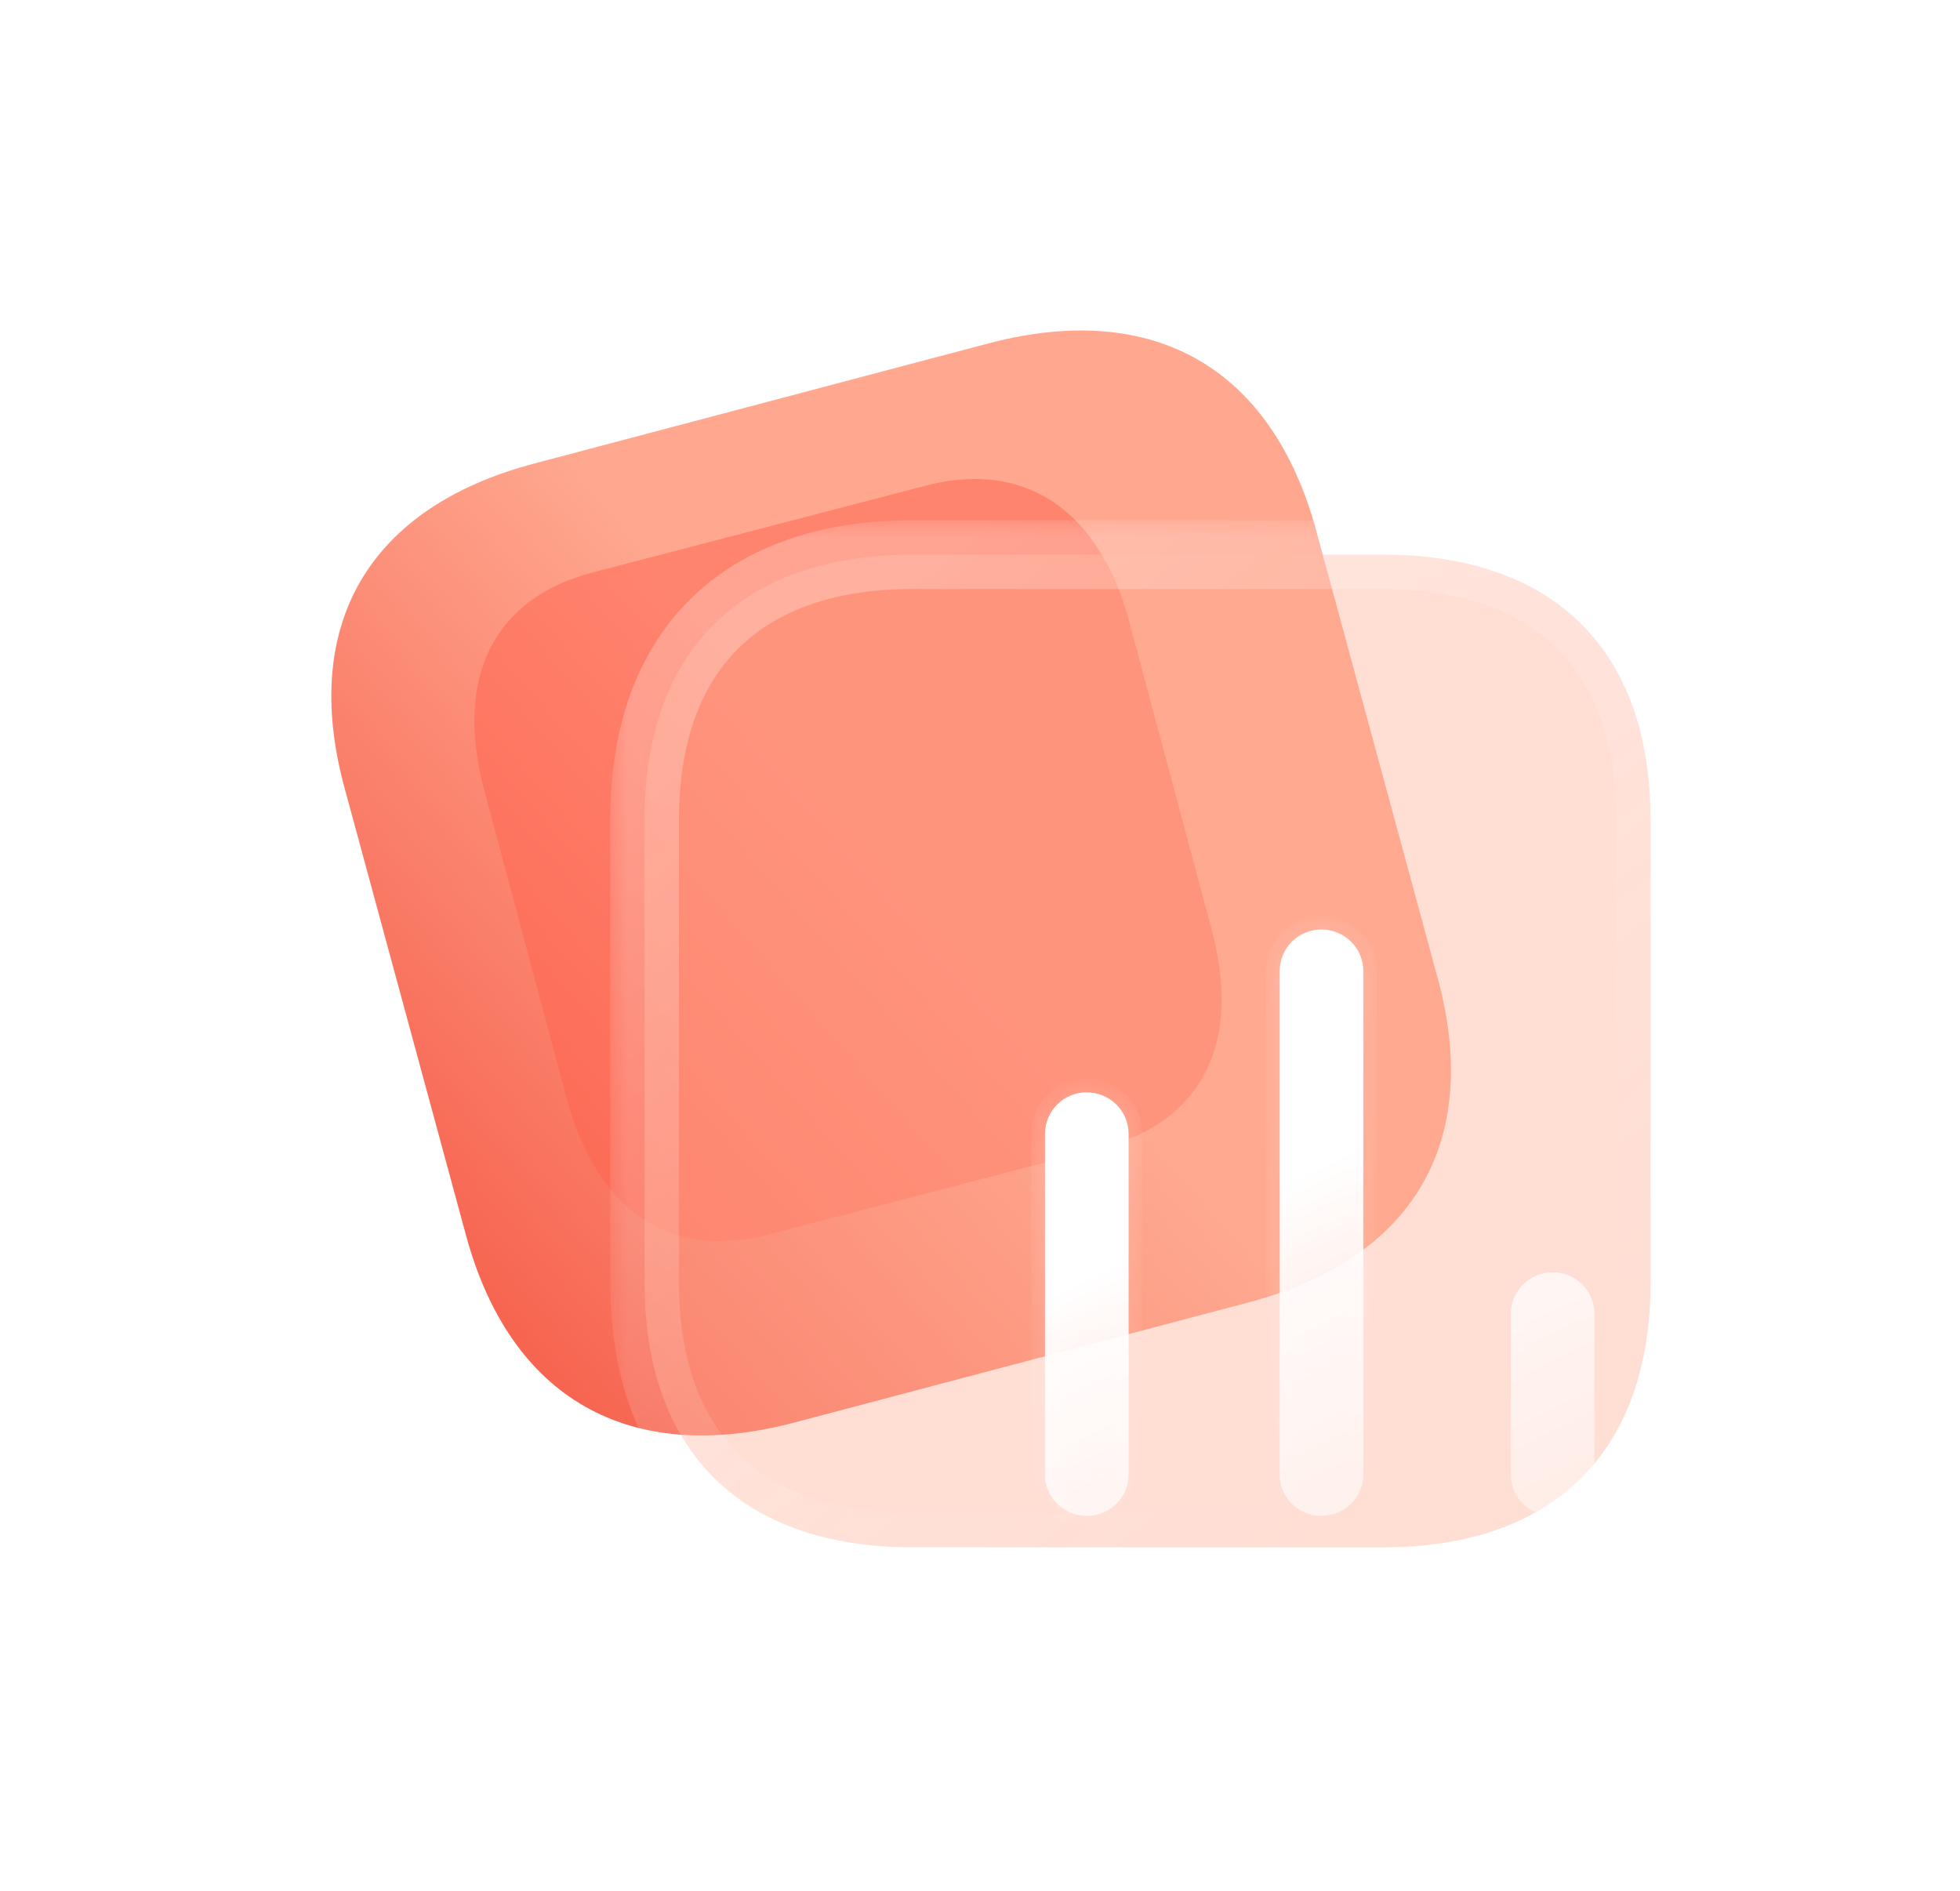
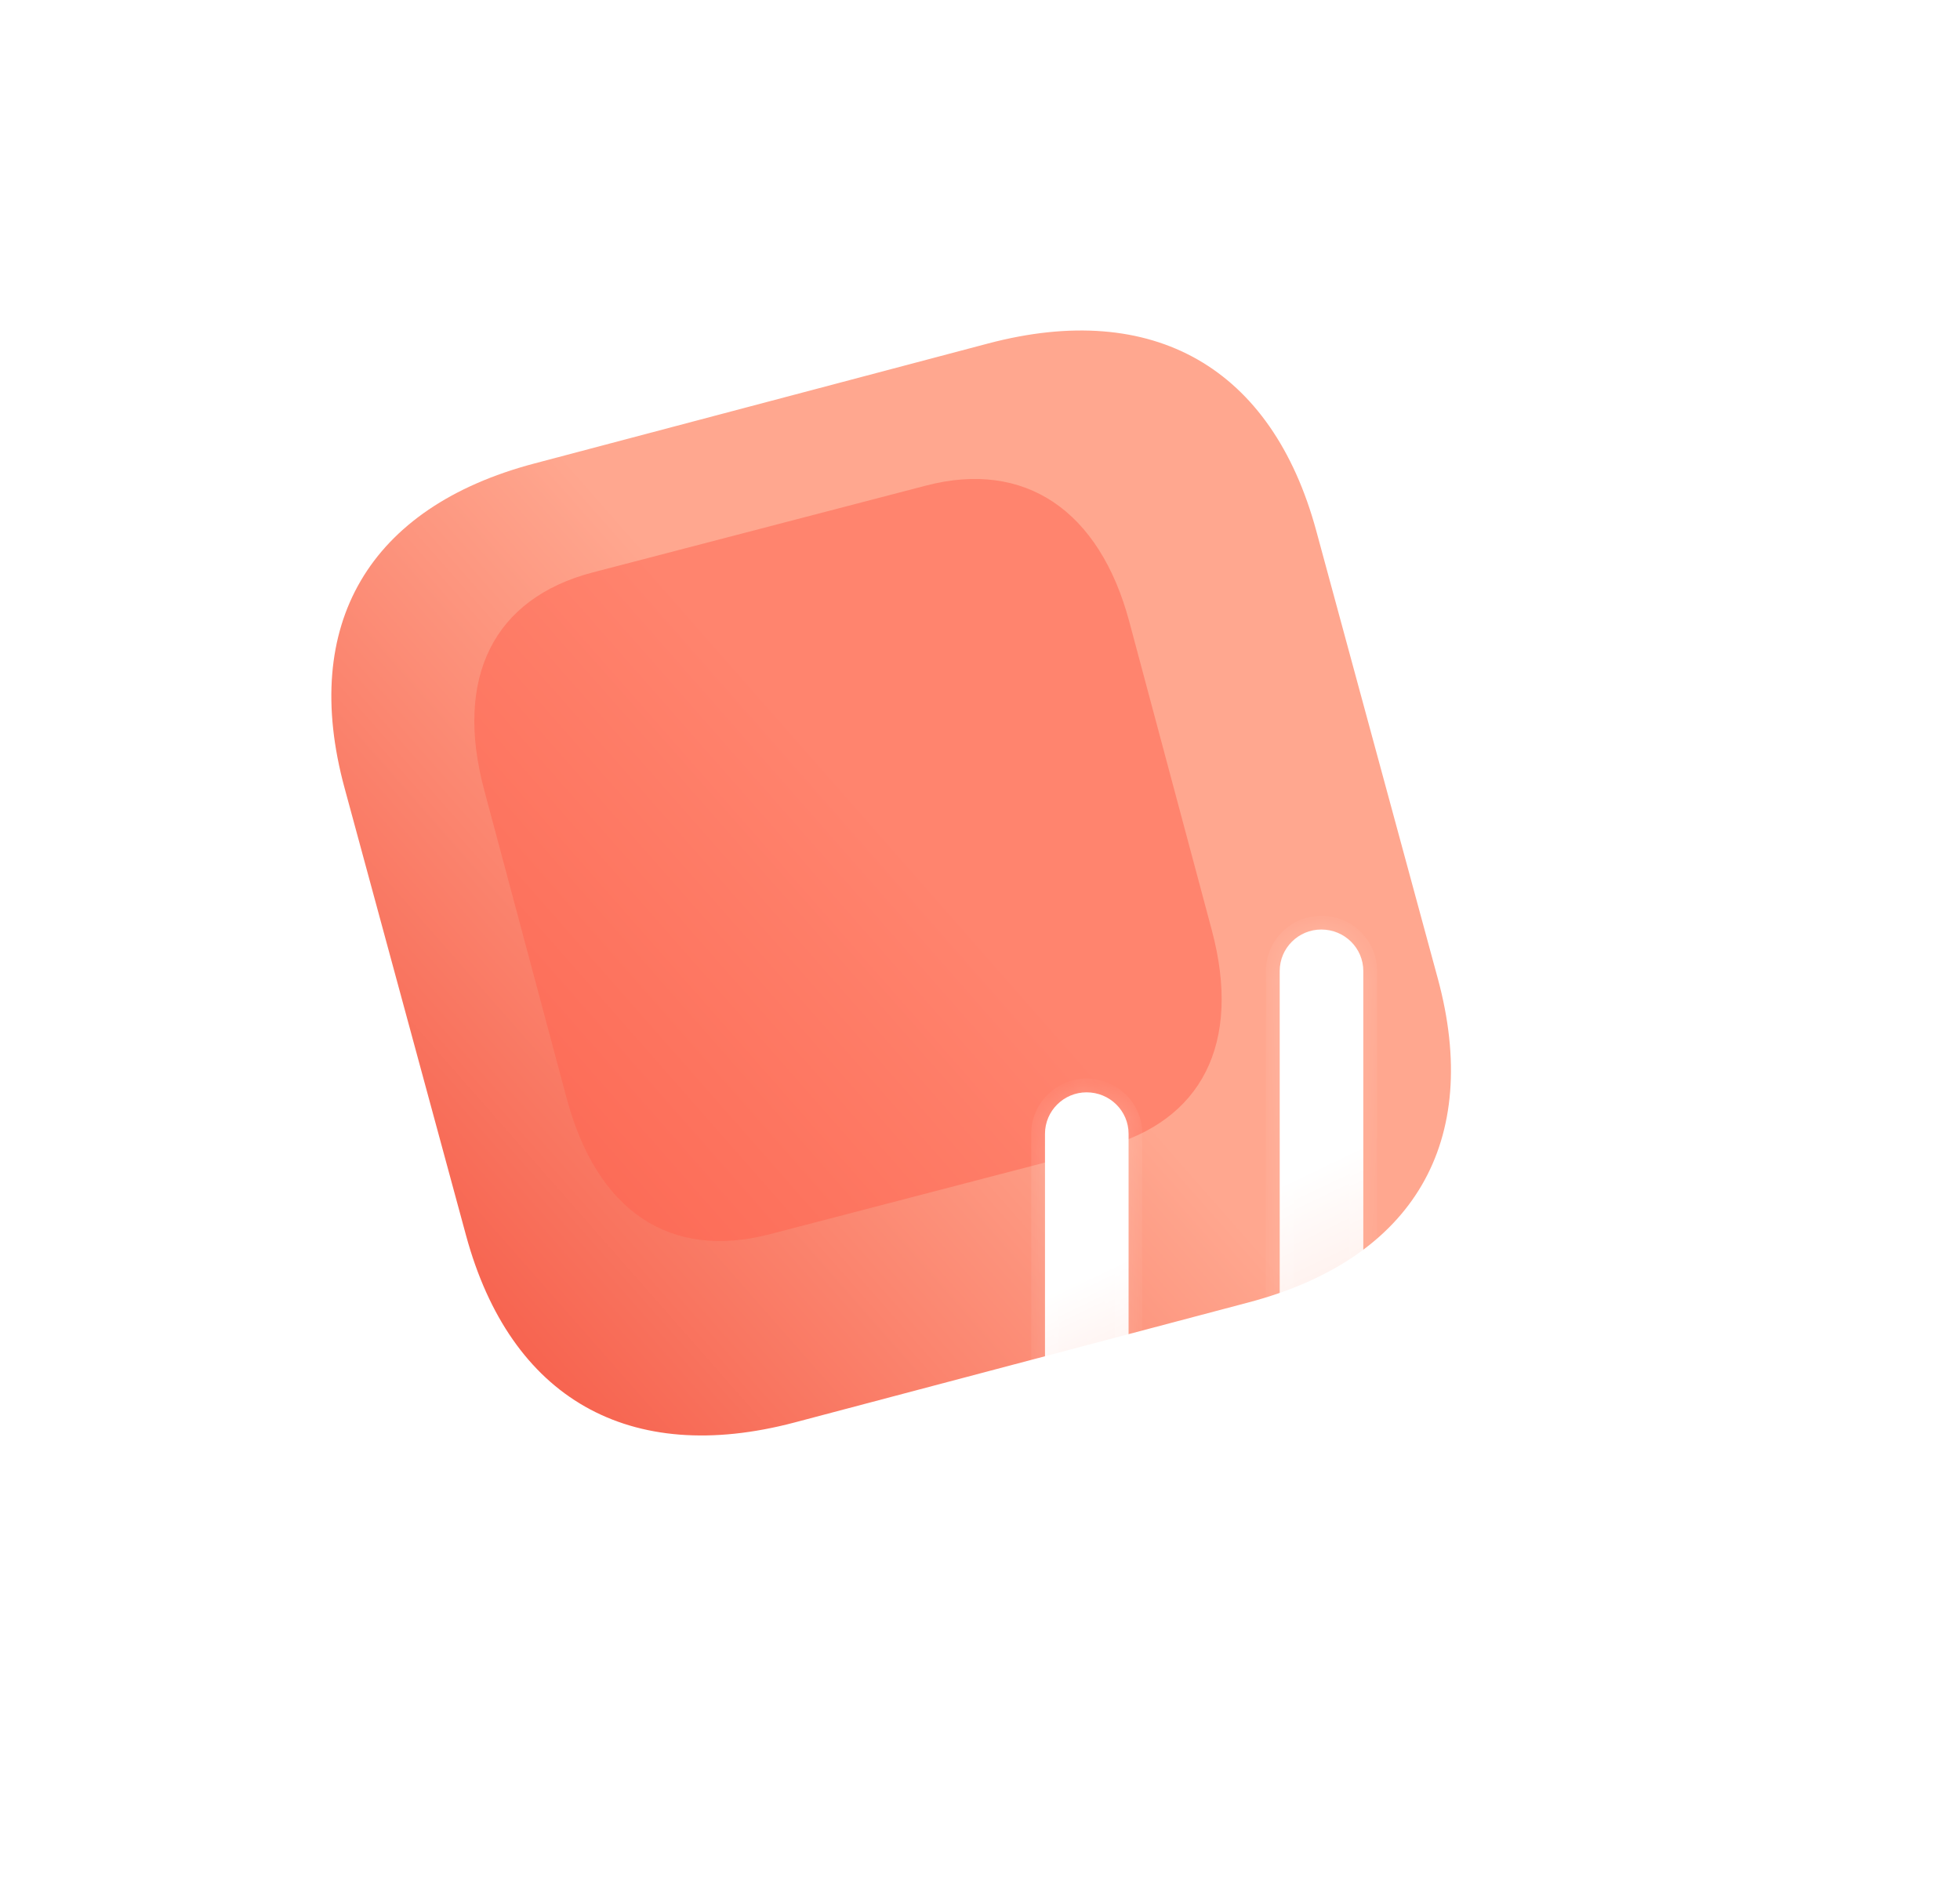
<svg xmlns="http://www.w3.org/2000/svg" fill="none" height="100%" overflow="visible" preserveAspectRatio="none" style="display: block;" viewBox="0 0 57 55" width="100%">
  <g id="Chart">
    <g id="Bg">
      <g filter="url(#filter0_b_0_3114)" id="Fill 1">
        <path d="M28.736 9.989L15.536 13.48C10.726 14.752 8.73 18.163 10.019 22.91L13.552 35.924C14.841 40.671 18.297 42.64 23.107 41.368L36.308 37.877C41.118 36.605 43.101 33.198 41.812 28.451L38.279 15.437C36.99 10.69 33.547 8.717 28.736 9.989Z" fill="url(#paint0_linear_0_3114)" />
      </g>
      <g filter="url(#filter1_f_0_3114)" id="Path" opacity="0.5">
        <path d="M35.24 27.045L32.843 18.083C31.974 14.832 29.798 13.375 26.936 14.12L17.245 16.645C14.337 17.403 13.211 19.721 14.08 22.972L16.477 31.933C17.361 35.236 19.485 36.65 22.393 35.892L32.085 33.367C34.946 32.622 36.124 30.348 35.24 27.045Z" fill="#FF624D" />
      </g>
    </g>
    <g id="Icon">
      <g filter="url(#filter2_b_0_3114)" id="Fill 1_2">
        <mask fill="black" height="31" id="path-3-outside-1_0_3114" maskUnits="userSpaceOnUse" width="32" x="17.746" y="15.129">
          <rect fill="white" height="31" width="32" x="17.746" y="15.129" />
          <path d="M40.212 16.129H26.547C21.568 16.129 18.746 18.913 18.746 23.828V37.301C18.746 42.215 21.568 45 26.547 45H40.212C45.192 45 48 42.215 48 37.301V23.828C48 18.913 45.192 16.129 40.212 16.129" />
        </mask>
-         <path d="M40.212 16.129H26.547C21.568 16.129 18.746 18.913 18.746 23.828V37.301C18.746 42.215 21.568 45 26.547 45H40.212C45.192 45 48 42.215 48 37.301V23.828C48 18.913 45.192 16.129 40.212 16.129" fill="#FFAC95" fill-opacity="0.4" />
-         <path d="M40.212 17.129C40.764 17.129 41.212 16.681 41.212 16.129C41.212 15.577 40.764 15.129 40.212 15.129V16.129V17.129ZM40.212 15.129C39.66 15.129 39.212 15.577 39.212 16.129C39.212 16.681 39.66 17.129 40.212 17.129V16.129V15.129ZM40.212 16.129V15.129H26.547V16.129V17.129H40.212V16.129ZM26.547 16.129V15.129C23.875 15.129 21.642 15.879 20.077 17.424C18.51 18.971 17.746 21.181 17.746 23.828H18.746H19.746C19.746 21.56 20.394 19.921 21.482 18.847C22.572 17.771 24.24 17.129 26.547 17.129V16.129ZM18.746 23.828H17.746V37.301H18.746H19.746V23.828H18.746ZM18.746 37.301H17.746C17.746 39.948 18.51 42.158 20.077 43.705C21.642 45.25 23.875 46 26.547 46V45V44C24.24 44 22.572 43.358 21.482 42.282C20.394 41.208 19.746 39.569 19.746 37.301H18.746ZM26.547 45V46H40.212V45V44H26.547V45ZM40.212 45V46C42.884 46 45.114 45.25 46.677 43.704C48.241 42.157 49 39.947 49 37.301H48H47C47 39.57 46.355 41.209 45.27 42.283C44.183 43.358 42.519 44 40.212 44V45ZM48 37.301H49V23.828H48H47V37.301H48ZM48 23.828H49C49 21.182 48.241 18.972 46.677 17.425C45.114 15.879 42.884 15.129 40.212 15.129V16.129V17.129C42.519 17.129 44.183 17.771 45.27 18.846C46.355 19.92 47 21.559 47 23.828H48Z" fill="url(#paint1_linear_0_3114)" mask="url(#path-3-outside-1_0_3114)" />
      </g>
      <g filter="url(#filter3_bd_0_3114)" id="Union">
        <mask fill="white" id="path-5-inside-2_0_3114">
          <path clip-rule="evenodd" d="M33.425 22.032C32.762 22.032 32.216 22.57 32.216 23.238V37.892C32.216 38.546 32.762 39.085 33.425 39.085C34.101 39.085 34.647 38.546 34.647 37.892V23.238C34.647 22.57 34.101 22.032 33.425 22.032ZM26.599 26.767C25.936 26.767 25.39 27.306 25.39 27.973V37.892C25.39 38.546 25.936 39.085 26.599 39.085C27.275 39.085 27.821 38.546 27.821 37.892V27.973C27.821 27.306 27.275 26.767 26.599 26.767ZM38.938 33.208C38.938 32.541 39.484 32.002 40.16 32.002C40.823 32.002 41.369 32.541 41.369 33.208V37.892C41.369 38.546 40.823 39.085 40.147 39.085C39.484 39.085 38.938 38.546 38.938 37.892V33.208Z" fill-rule="evenodd" />
        </mask>
        <path clip-rule="evenodd" d="M33.425 22.032C32.762 22.032 32.216 22.57 32.216 23.238V37.892C32.216 38.546 32.762 39.085 33.425 39.085C34.101 39.085 34.647 38.546 34.647 37.892V23.238C34.647 22.57 34.101 22.032 33.425 22.032ZM26.599 26.767C25.936 26.767 25.39 27.306 25.39 27.973V37.892C25.39 38.546 25.936 39.085 26.599 39.085C27.275 39.085 27.821 38.546 27.821 37.892V27.973C27.821 27.306 27.275 26.767 26.599 26.767ZM38.938 33.208C38.938 32.541 39.484 32.002 40.16 32.002C40.823 32.002 41.369 32.541 41.369 33.208V37.892C41.369 38.546 40.823 39.085 40.147 39.085C39.484 39.085 38.938 38.546 38.938 37.892V33.208Z" fill="url(#paint2_linear_0_3114)" fill-rule="evenodd" />
        <path d="M32.216 23.238H32.616C32.616 22.794 32.981 22.432 33.425 22.432V22.032V21.632C32.543 21.632 31.816 22.347 31.816 23.238H32.216ZM32.216 37.892H32.616V23.238H32.216H31.816V37.892H32.216ZM33.425 39.085V38.685C32.978 38.685 32.616 38.32 32.616 37.892H32.216H31.816C31.816 38.772 32.546 39.485 33.425 39.485V39.085ZM34.647 37.892H34.247C34.247 38.317 33.888 38.685 33.425 38.685V39.085V39.485C34.314 39.485 35.047 38.775 35.047 37.892H34.647ZM34.647 23.238H34.247V37.892H34.647H35.047V23.238H34.647ZM33.425 22.032V22.432C33.885 22.432 34.247 22.796 34.247 23.238H34.647H35.047C35.047 22.345 34.317 21.632 33.425 21.632V22.032ZM25.39 27.973H25.79C25.79 27.529 26.155 27.167 26.599 27.167V26.767V26.367C25.717 26.367 24.99 27.083 24.99 27.973H25.39ZM25.39 37.892H25.79V27.973H25.39H24.99V37.892H25.39ZM26.599 39.085V38.685C26.152 38.685 25.79 38.32 25.79 37.892H25.39H24.99C24.99 38.772 25.72 39.485 26.599 39.485V39.085ZM27.821 37.892H27.421C27.421 38.318 27.062 38.685 26.599 38.685V39.085V39.485C27.488 39.485 28.221 38.775 28.221 37.892H27.821ZM27.821 27.973H27.421V37.892H27.821H28.221V27.973H27.821ZM26.599 26.767V27.167C27.059 27.167 27.421 27.532 27.421 27.973H27.821H28.221C28.221 27.08 27.491 26.367 26.599 26.367V26.767ZM40.16 32.002V31.602C39.268 31.602 38.538 32.315 38.538 33.208H38.938H39.338C39.338 32.767 39.7 32.402 40.16 32.402V32.002ZM41.369 33.208H41.769C41.769 32.318 41.042 31.602 40.16 31.602V32.002V32.402C40.604 32.402 40.969 32.764 40.969 33.208H41.369ZM41.369 37.892H41.769V33.208H41.369H40.969V37.892H41.369ZM40.147 39.085V39.485C41.036 39.485 41.769 38.775 41.769 37.892H41.369H40.969C40.969 38.318 40.61 38.685 40.147 38.685V39.085ZM38.938 37.892H38.538C38.538 38.772 39.268 39.485 40.147 39.485V39.085V38.685C39.7 38.685 39.338 38.32 39.338 37.892H38.938ZM38.938 33.208H38.538V37.892H38.938H39.338V33.208H38.938Z" fill="url(#paint3_linear_0_3114)" mask="url(#path-5-inside-2_0_3114)" />
      </g>
    </g>
  </g>
  <defs>
    <filter color-interpolation-filters="sRGB" filterUnits="userSpaceOnUse" height="58.134" id="filter0_b_0_3114" width="58.56" x="-3.364" y="-3.388">
      <feFlood flood-opacity="0" result="BackgroundImageFix" />
      <feGaussianBlur in="BackgroundImageFix" stdDeviation="6.5" />
      <feComposite in2="SourceAlpha" operator="in" result="effect1_backgroundBlur_0_3114" />
      <feBlend in="SourceGraphic" in2="effect1_backgroundBlur_0_3114" mode="normal" result="shape" />
    </filter>
    <filter color-interpolation-filters="sRGB" filterUnits="userSpaceOnUse" height="48.163" id="filter1_f_0_3114" width="47.735" x="0.794" y="0.929">
      <feFlood flood-opacity="0" result="BackgroundImageFix" />
      <feBlend in="SourceGraphic" in2="BackgroundImageFix" mode="normal" result="shape" />
      <feGaussianBlur result="effect1_foregroundBlur_0_3114" stdDeviation="6.5" />
    </filter>
    <filter color-interpolation-filters="sRGB" filterUnits="userSpaceOnUse" height="60.871" id="filter2_b_0_3114" width="61.254" x="2.746" y="0.129">
      <feFlood flood-opacity="0" result="BackgroundImageFix" />
      <feGaussianBlur in="BackgroundImageFix" stdDeviation="7.5" />
      <feComposite in2="SourceAlpha" operator="in" result="effect1_backgroundBlur_0_3114" />
      <feBlend in="SourceGraphic" in2="effect1_backgroundBlur_0_3114" mode="normal" result="shape" />
    </filter>
    <filter color-interpolation-filters="sRGB" filterUnits="userSpaceOnUse" height="47.054" id="filter3_bd_0_3114" width="45.979" x="10.39" y="7.032">
      <feFlood flood-opacity="0" result="BackgroundImageFix" />
      <feGaussianBlur in="BackgroundImageFix" stdDeviation="7.5" />
      <feComposite in2="SourceAlpha" operator="in" result="effect1_backgroundBlur_0_3114" />
      <feColorMatrix in="SourceAlpha" result="hardAlpha" type="matrix" values="0 0 0 0 0 0 0 0 0 0 0 0 0 0 0 0 0 0 127 0" />
      <feOffset dx="5" dy="5" />
      <feGaussianBlur stdDeviation="5" />
      <feColorMatrix type="matrix" values="0 0 0 0 1 0 0 0 0 0.447 0 0 0 0 0.369 0 0 0 0.5 0" />
      <feBlend in2="effect1_backgroundBlur_0_3114" mode="normal" result="effect2_dropShadow_0_3114" />
      <feBlend in="SourceGraphic" in2="effect2_dropShadow_0_3114" mode="normal" result="shape" />
    </filter>
    <linearGradient gradientUnits="userSpaceOnUse" id="paint0_linear_0_3114" x1="28.503" x2="7.152" y1="26.997" y2="45.758">
      <stop stop-color="#FFA78F" />
      <stop offset="1" stop-color="#F23E2C" />
    </linearGradient>
    <linearGradient gradientUnits="userSpaceOnUse" id="paint1_linear_0_3114" x1="23.403" x2="41.767" y1="19.492" y2="42.538">
      <stop stop-color="white" stop-opacity="0.25" />
      <stop offset="1" stop-color="white" stop-opacity="0" />
    </linearGradient>
    <linearGradient gradientUnits="userSpaceOnUse" id="paint2_linear_0_3114" x1="21.254" x2="28.581" y1="34.689" y2="49.941">
      <stop stop-color="white" />
      <stop offset="1" stop-color="white" stop-opacity="0.2" />
    </linearGradient>
    <linearGradient gradientUnits="userSpaceOnUse" id="paint3_linear_0_3114" x1="27.933" x2="38.94" y1="24.018" y2="36.791">
      <stop stop-color="white" stop-opacity="0.25" />
      <stop offset="1" stop-color="white" stop-opacity="0" />
    </linearGradient>
  </defs>
</svg>